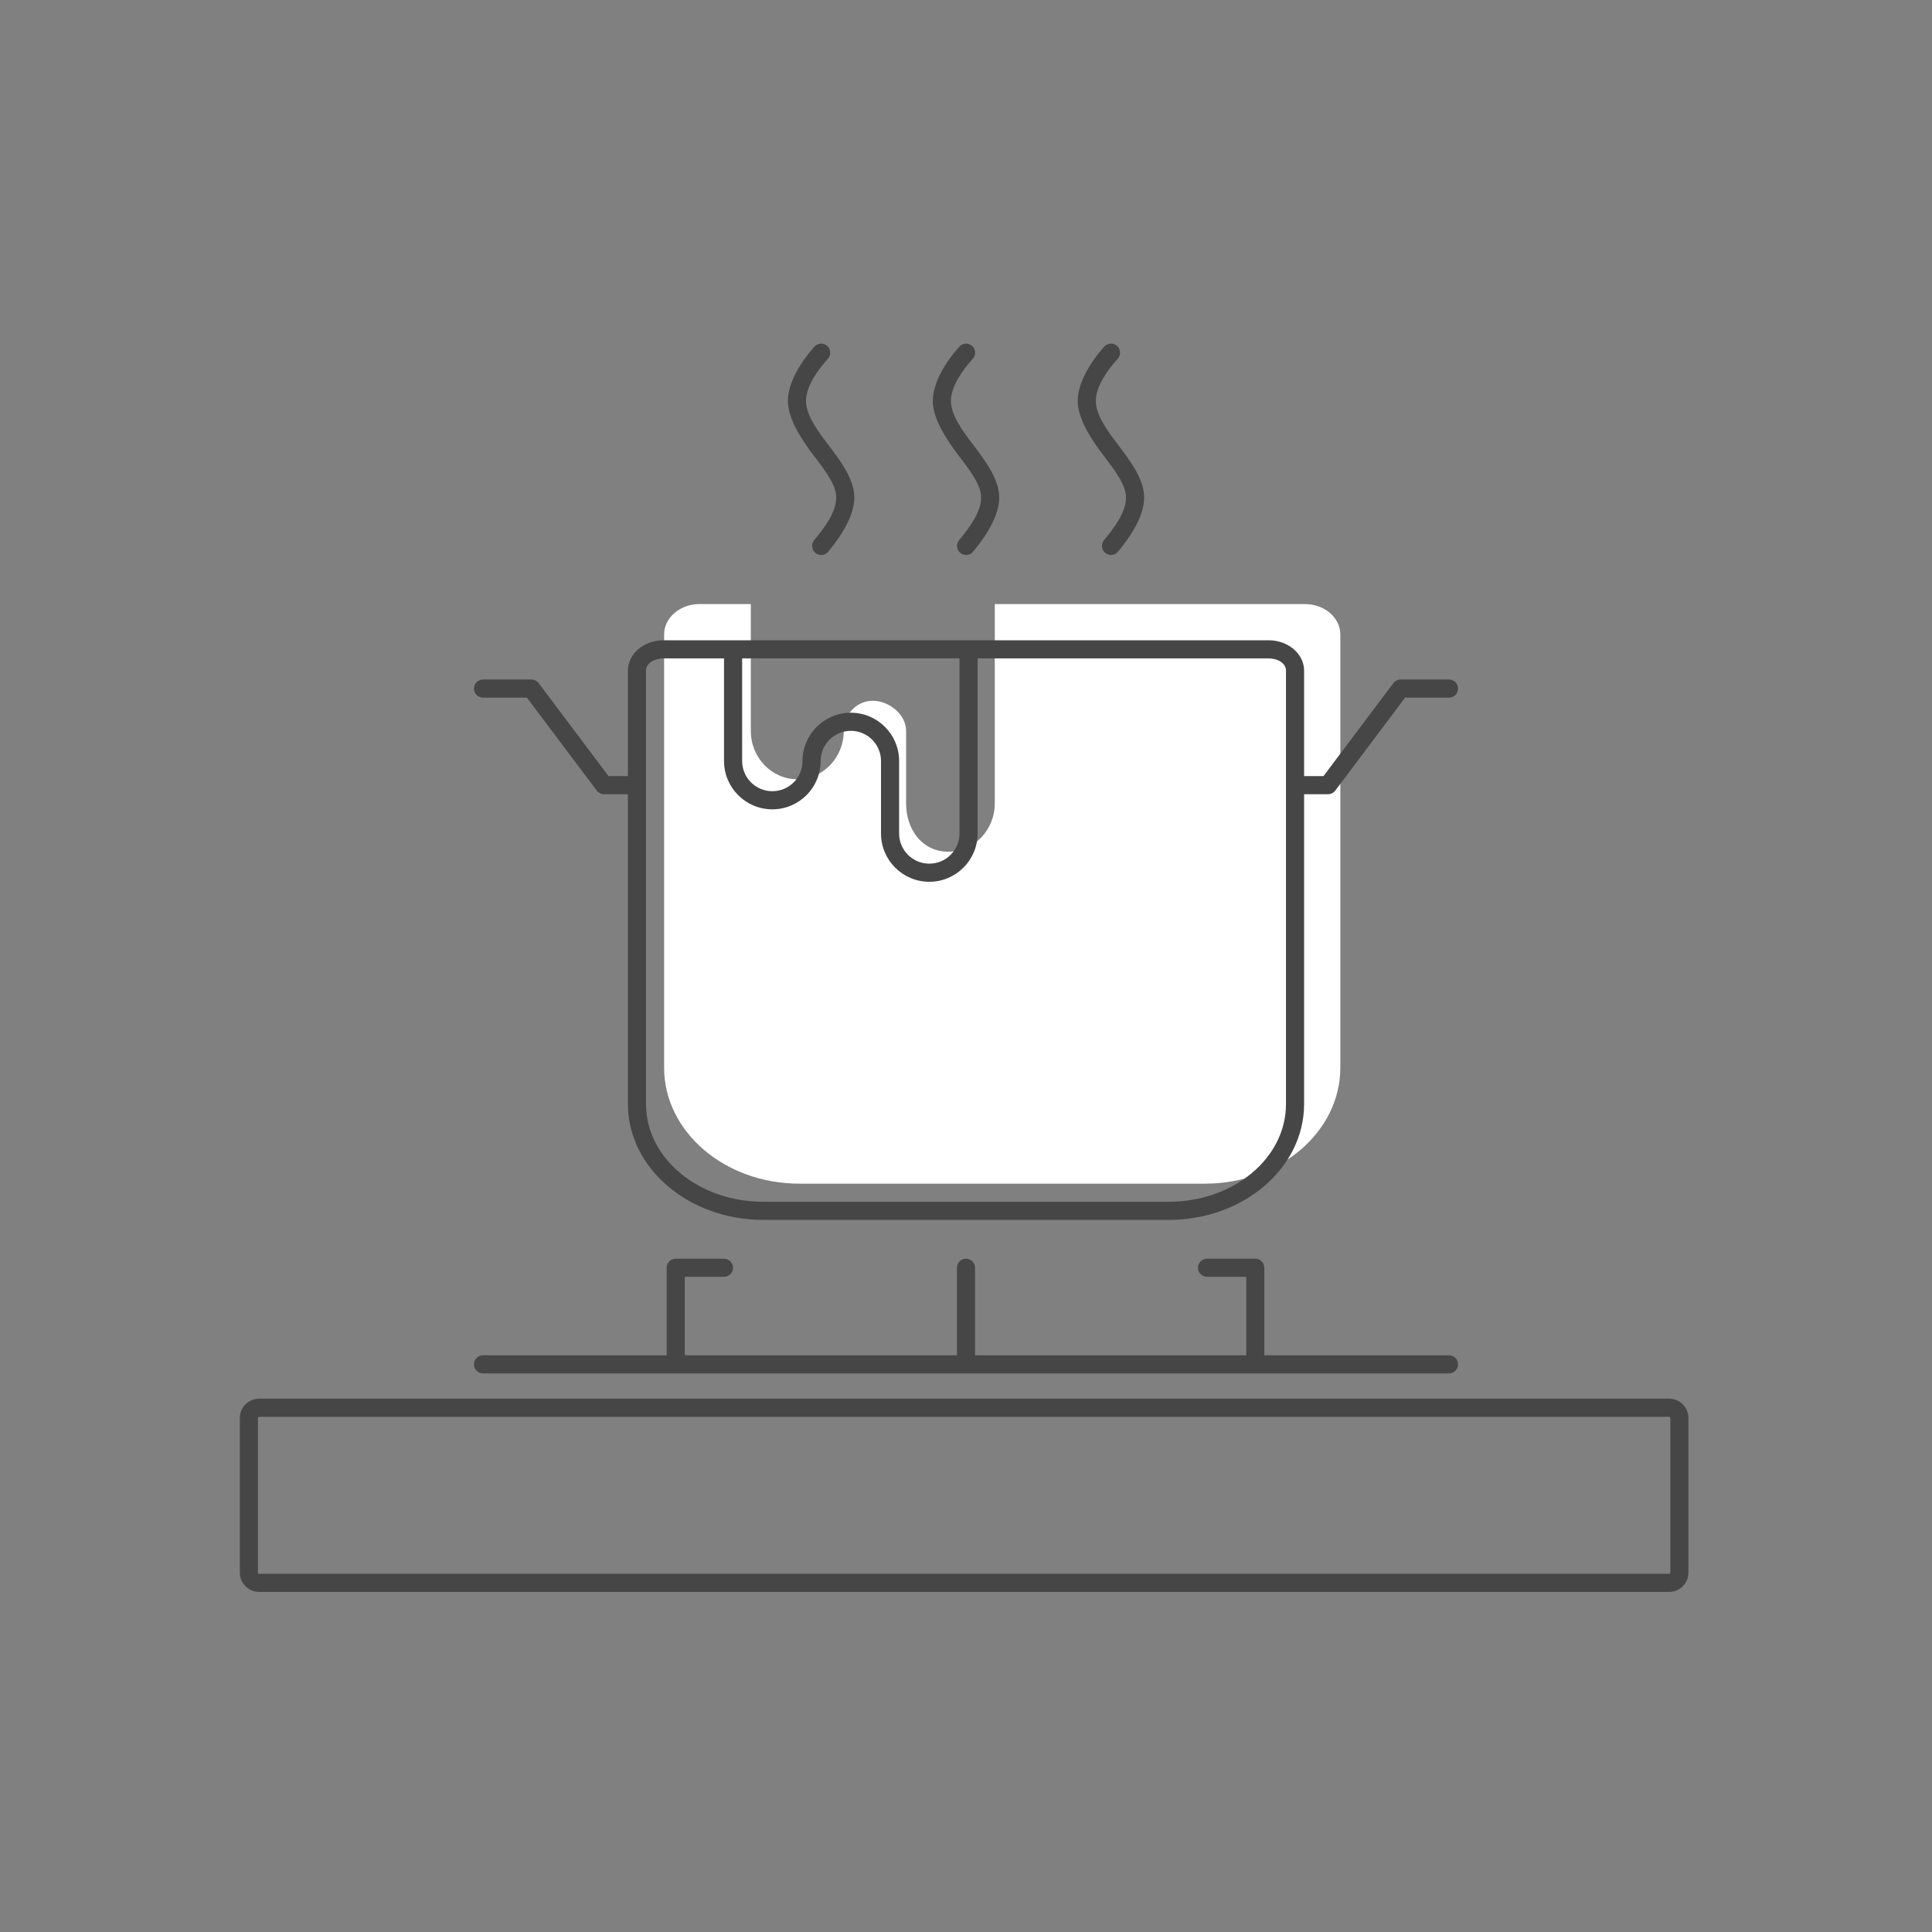
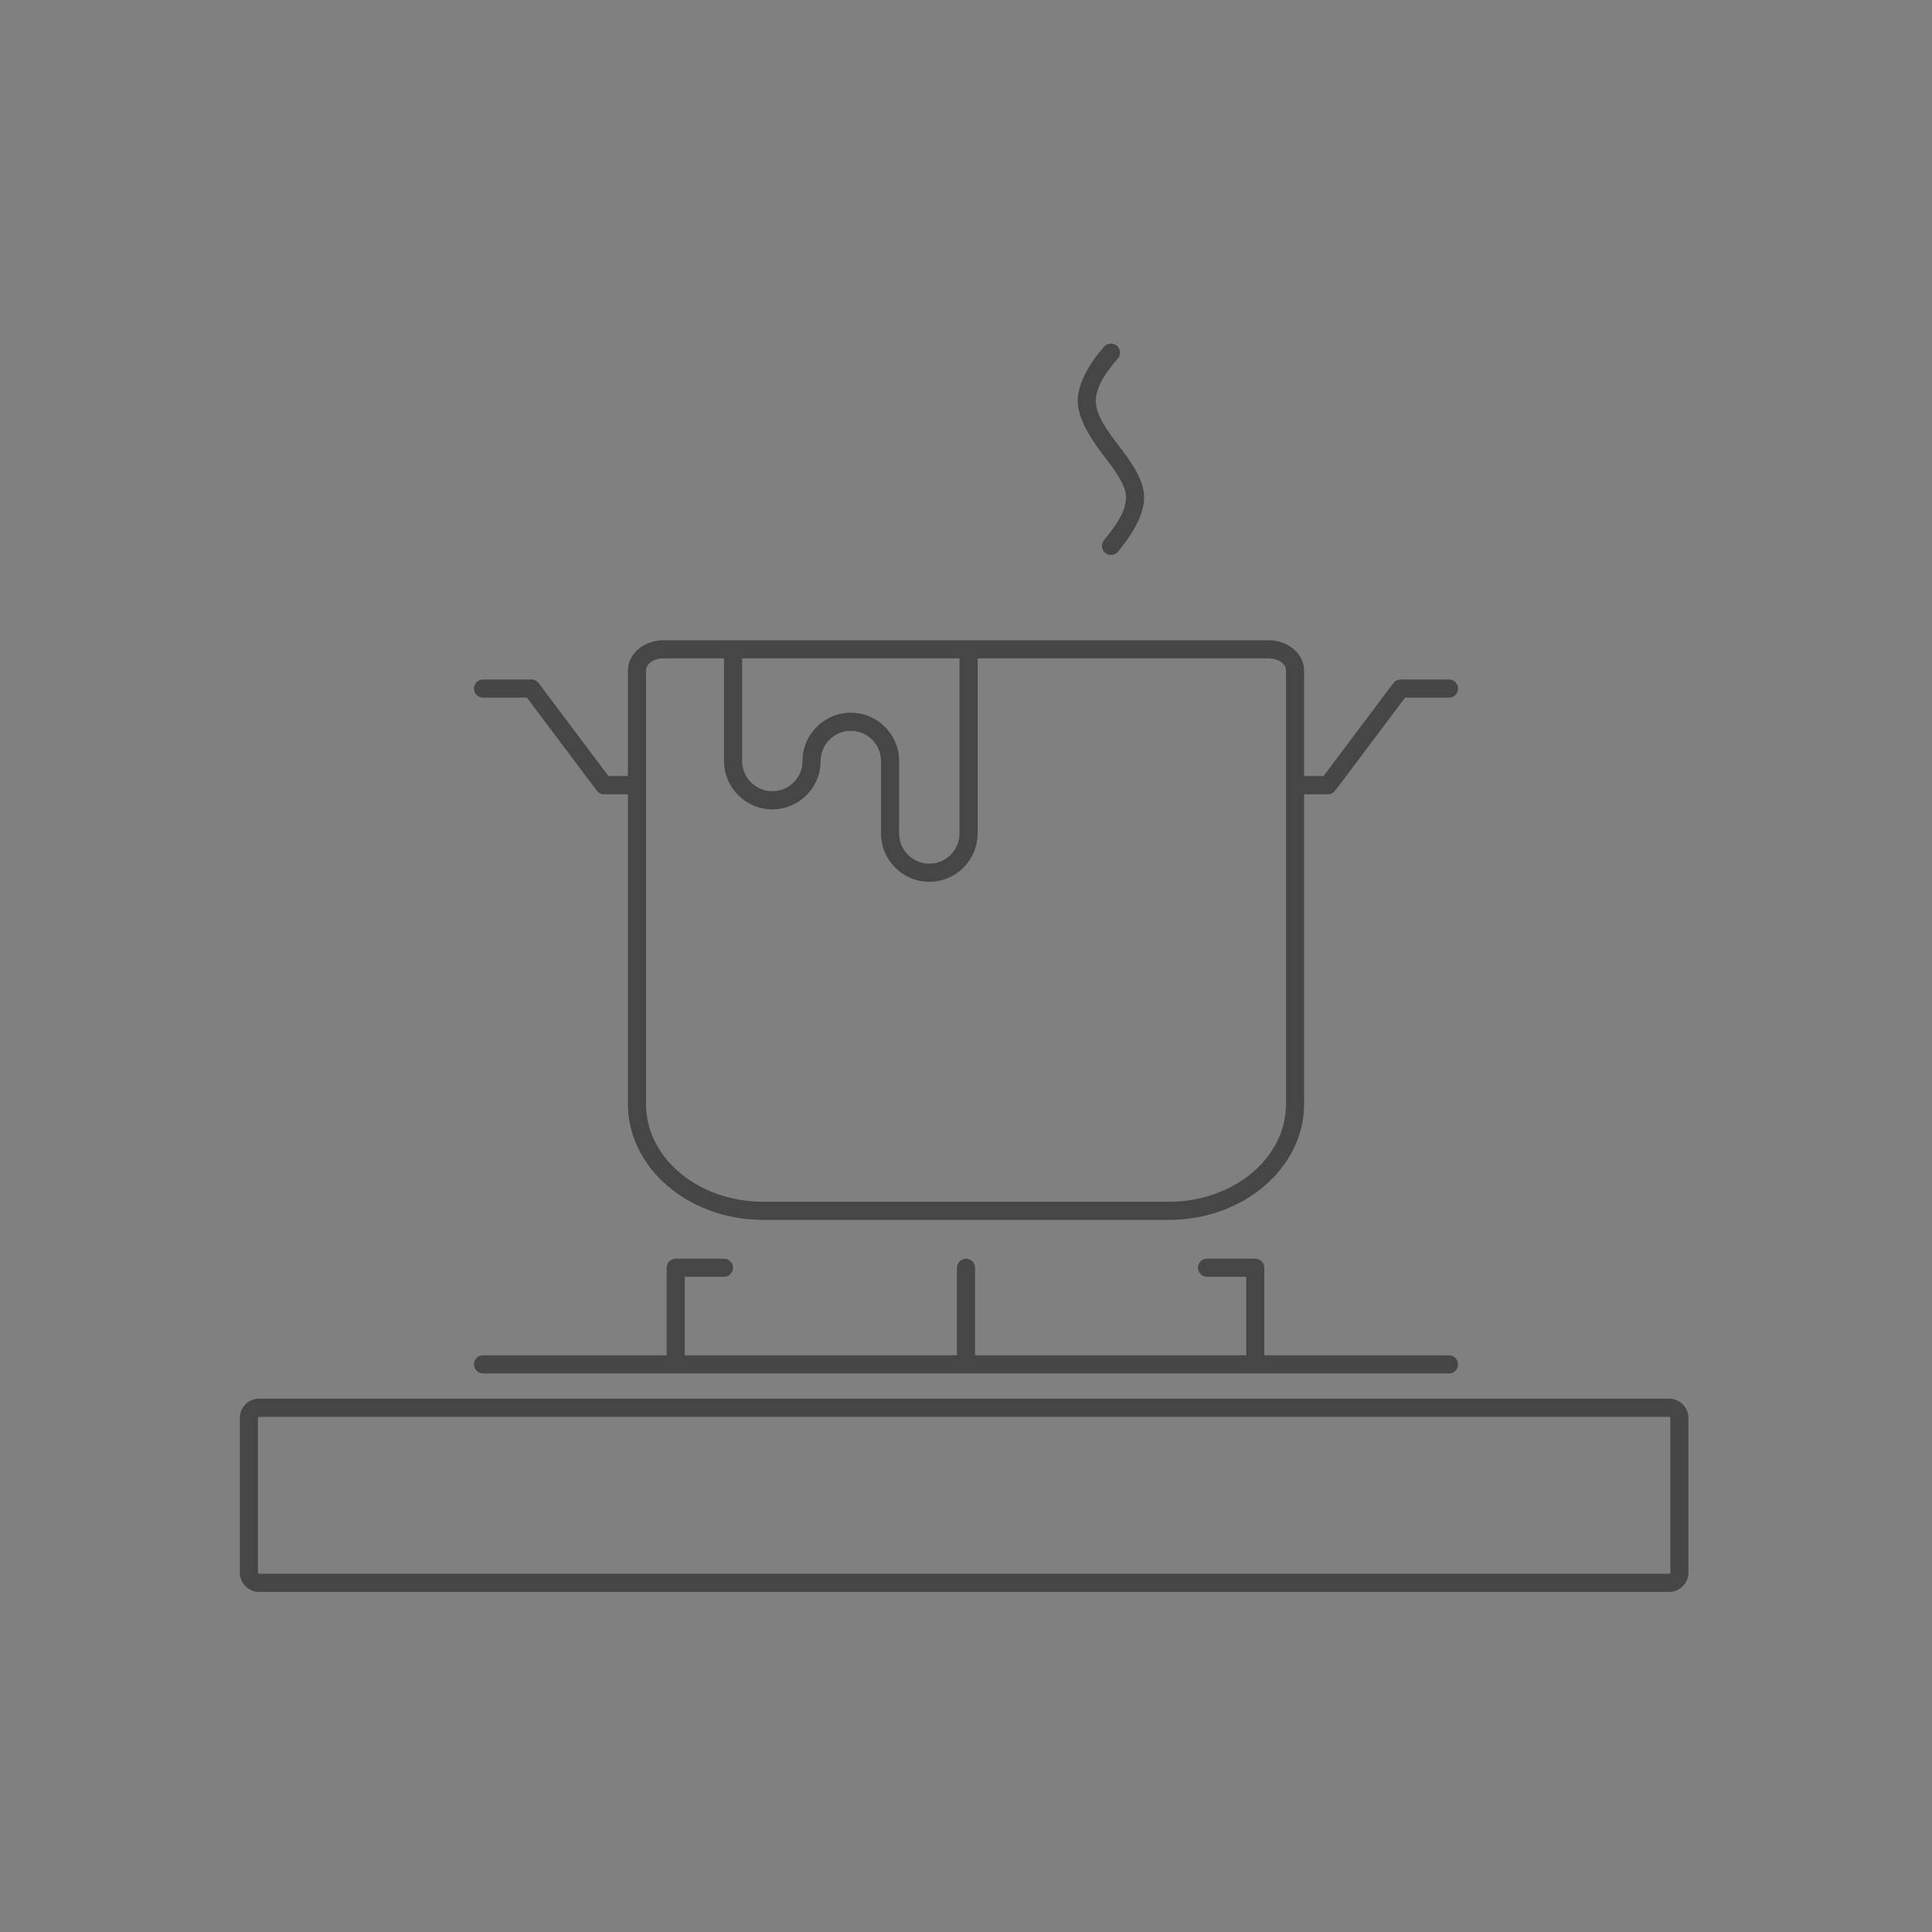
<svg xmlns="http://www.w3.org/2000/svg" width="100%" height="100%" viewBox="0 0 160 160" version="1.1" xml:space="preserve" style="fill-rule:evenodd;clip-rule:evenodd;stroke-linejoin:round;stroke-miterlimit:2;">
  <rect x="0" y="0" width="160" height="160" fill="#808080" stroke="none" />
  <g transform="matrix(1,0,0,1,-23.589,10)">
    <g>
      <g transform="matrix(0.896,0,0,0.983,-342.07,-144.904)">
        <rect x="407.927" y="137.235" width="178.495" height="162.765" style="fill:none;" />
      </g>
      <g transform="matrix(1,0,0,1,0,-16.654)">
        <g>
          <g transform="matrix(1.076,0,0,0.775,-450.409,-251.816)">
            <path d="M570.471,485.035C570.471,483.896 569.805,482.97 568.984,482.97L460.465,482.97C459.644,482.97 458.978,483.896 458.978,485.035L458.978,501.556C458.978,502.696 459.644,503.621 460.465,503.621L568.984,503.621C569.805,503.621 570.471,502.696 570.471,501.556L570.471,485.035ZM569.077,485.035L569.077,501.556C569.077,501.627 569.036,501.685 568.984,501.685L460.465,501.685C460.413,501.685 460.372,501.627 460.372,501.556L460.372,485.035C460.372,484.964 460.413,484.906 460.465,484.906L568.984,484.906C569.036,484.906 569.077,484.964 569.077,485.035Z" style="fill:rgb(70,70,70);" />
          </g>
          <g transform="matrix(1,0,0,1,-406.95,-353.621)">
            <path d="M533.745,472.516L533.745,466.016L530.5,466.016C530.086,466.016 529.75,465.68 529.75,465.266C529.75,464.852 530.086,464.516 530.5,464.516L534.498,464.516L534.61,464.525C534.969,464.58 535.245,464.891 535.245,465.266L535.245,472.516L550.539,472.516C550.953,472.516 551.289,472.852 551.289,473.266C551.289,473.68 550.953,474.016 550.539,474.016L470.539,474.016C470.125,474.016 469.789,473.68 469.789,473.266C469.789,472.852 470.125,472.516 470.539,472.516L485.75,472.516L485.752,465.207L485.768,465.102C485.843,464.767 486.143,464.516 486.5,464.516L490.495,464.516C490.909,464.516 491.245,464.852 491.245,465.266C491.245,465.68 490.909,466.016 490.495,466.016L487.25,466.016L487.25,472.516L509.789,472.516L509.789,465.266C509.789,464.852 510.125,464.516 510.539,464.516C510.953,464.516 511.289,464.852 511.289,465.266L511.289,472.516L533.745,472.516Z" style="fill:rgb(70,70,70);" />
          </g>
        </g>
        <g transform="matrix(1,0,0,1,-406.95,-353.621)">
-           <path d="M492.719,420.809C492.719,423.017 494.443,424.809 496.567,424.809C498.691,424.809 500.415,423.017 500.415,420.809C500.415,420.623 500.504,420.25 500.645,419.744C501.03,418.896 501.86,418.309 502.821,418.309C504.148,418.309 505.579,419.43 505.579,420.809L505.579,426.809C505.579,429.017 506.95,430.809 509.074,430.809C511.198,430.809 512.923,429.017 512.923,426.809L512.923,410.3L538.602,410.3C540.223,410.3 541.539,411.428 541.539,412.817L541.539,448.701C541.539,453.999 536.521,458.3 530.339,458.3L496.739,458.3C490.558,458.3 485.539,453.999 485.539,448.701L485.539,412.817C485.539,411.428 486.855,410.3 488.476,410.3L492.719,410.3L492.719,420.809Z" style="fill:white;" />
-         </g>
+           </g>
        <g>
          <g transform="matrix(1,0,0,1,-406.95,-353.621)">
            <path d="M482.539,426.05L480.56,426.05C480.325,426.05 480.103,425.939 479.961,425.751L474.175,418.05L470.539,418.05C470.125,418.05 469.789,417.714 469.789,417.3C469.789,416.886 470.125,416.55 470.539,416.55L474.549,416.55C474.785,416.55 475.007,416.661 475.149,416.849L480.935,424.55L482.539,424.55L482.539,415.817C482.539,414.428 483.855,413.3 485.476,413.3L535.602,413.3C537.223,413.3 538.539,414.428 538.539,415.817L538.539,424.55L540.144,424.55L545.93,416.849C546.072,416.661 546.294,416.55 546.53,416.55L550.539,416.55C550.953,416.55 551.289,416.886 551.289,417.3C551.289,417.714 550.953,418.05 550.539,418.05L546.904,418.05L541.118,425.751C540.976,425.939 540.754,426.05 540.518,426.05L538.539,426.05L538.539,451.701C538.539,456.999 533.521,461.3 527.339,461.3L493.739,461.3C487.558,461.3 482.539,456.999 482.539,451.701L482.539,426.05ZM537.039,451.701L537.039,415.817C537.039,415.185 536.34,414.8 535.602,414.8L485.476,414.8C484.739,414.8 484.039,415.185 484.039,415.817L484.039,451.701C484.039,456.24 488.444,459.8 493.739,459.8L527.339,459.8C532.635,459.8 537.039,456.24 537.039,451.701Z" style="fill:rgb(70,70,70);" />
          </g>
          <g transform="matrix(1,0,0,1,-410.95,-353.621)">
            <path d="M509,429.3C509,430.68 510.12,431.8 511.5,431.8C512.88,431.8 514,430.68 514,429.3L514,414.173C514,413.759 514.336,413.423 514.75,413.423C515.164,413.423 515.5,413.759 515.5,414.173L515.5,429.3C515.5,431.508 513.708,433.3 511.5,433.3C509.292,433.3 507.5,431.508 507.5,429.3L507.5,423.3C507.5,421.92 506.38,420.8 505,420.8C503.62,420.8 502.5,421.92 502.5,423.3C502.5,425.508 500.708,427.3 498.5,427.3C496.292,427.3 494.5,425.508 494.5,423.3L494.5,414.276C494.5,413.862 494.836,413.526 495.25,413.526C495.664,413.526 496,413.862 496,414.276L496,423.3C496,424.68 497.12,425.8 498.5,425.8C499.88,425.8 501,424.68 501,423.3C501,421.092 502.792,419.3 505,419.3C507.203,419.3 508.993,421.085 509,423.287L509,429.3Z" style="fill:rgb(70,70,70);" />
          </g>
        </g>
        <g transform="matrix(1,0,0,1,-398.91,-354.258)">
          <g transform="matrix(1,0,0,1.23,0.006,-91.734)">
-             <path d="M491.077,405.153C492.21,404.044 493.244,402.704 493.244,401.51C493.244,400.322 492.216,399.156 491.096,397.961C490.287,397.098 489.244,395.986 489.244,395.003C489.244,394.037 490.159,392.976 491.059,392.157C491.335,391.906 491.308,391.52 491,391.295C490.691,391.071 490.217,391.093 489.941,391.344C488.797,392.384 487.744,393.776 487.744,395.003C487.744,396.215 488.905,397.636 489.904,398.701C490.388,399.218 490.869,399.722 491.226,400.227C491.528,400.654 491.744,401.075 491.744,401.51C491.744,402.461 490.826,403.49 489.923,404.373C489.659,404.632 489.702,405.017 490.021,405.232C490.339,405.448 490.812,405.412 491.077,405.153Z" style="fill:rgb(70,70,70);" />
-           </g>
+             </g>
          <g transform="matrix(1,0,0,1.23,12.006,-91.734)">
-             <path d="M491.077,405.153C492.21,404.044 493.244,402.704 493.244,401.51C493.244,400.322 492.216,399.156 491.096,397.961C490.287,397.098 489.244,395.986 489.244,395.003C489.244,394.037 490.159,392.976 491.059,392.157C491.335,391.906 491.308,391.52 491,391.295C490.691,391.071 490.217,391.093 489.941,391.344C488.797,392.384 487.744,393.776 487.744,395.003C487.744,396.215 488.905,397.636 489.904,398.701C490.388,399.218 490.869,399.722 491.226,400.227C491.528,400.654 491.744,401.075 491.744,401.51C491.744,402.461 490.826,403.49 489.923,404.373C489.659,404.632 489.702,405.017 490.021,405.232C490.339,405.448 490.812,405.412 491.077,405.153Z" style="fill:rgb(70,70,70);" />
-           </g>
+             </g>
          <g transform="matrix(1,0,0,1.23,24.006,-91.734)">
            <path d="M491.077,405.153C492.21,404.044 493.244,402.704 493.244,401.51C493.244,400.322 492.216,399.156 491.096,397.961C490.287,397.098 489.244,395.986 489.244,395.003C489.244,394.037 490.159,392.976 491.059,392.157C491.335,391.906 491.308,391.52 491,391.295C490.691,391.071 490.217,391.093 489.941,391.344C488.797,392.384 487.744,393.776 487.744,395.003C487.744,396.215 488.905,397.636 489.904,398.701C490.388,399.218 490.869,399.722 491.226,400.227C491.528,400.654 491.744,401.075 491.744,401.51C491.744,402.461 490.826,403.49 489.923,404.373C489.659,404.632 489.702,405.017 490.021,405.232C490.339,405.448 490.812,405.412 491.077,405.153Z" style="fill:rgb(70,70,70);" />
          </g>
        </g>
      </g>
    </g>
  </g>
</svg>